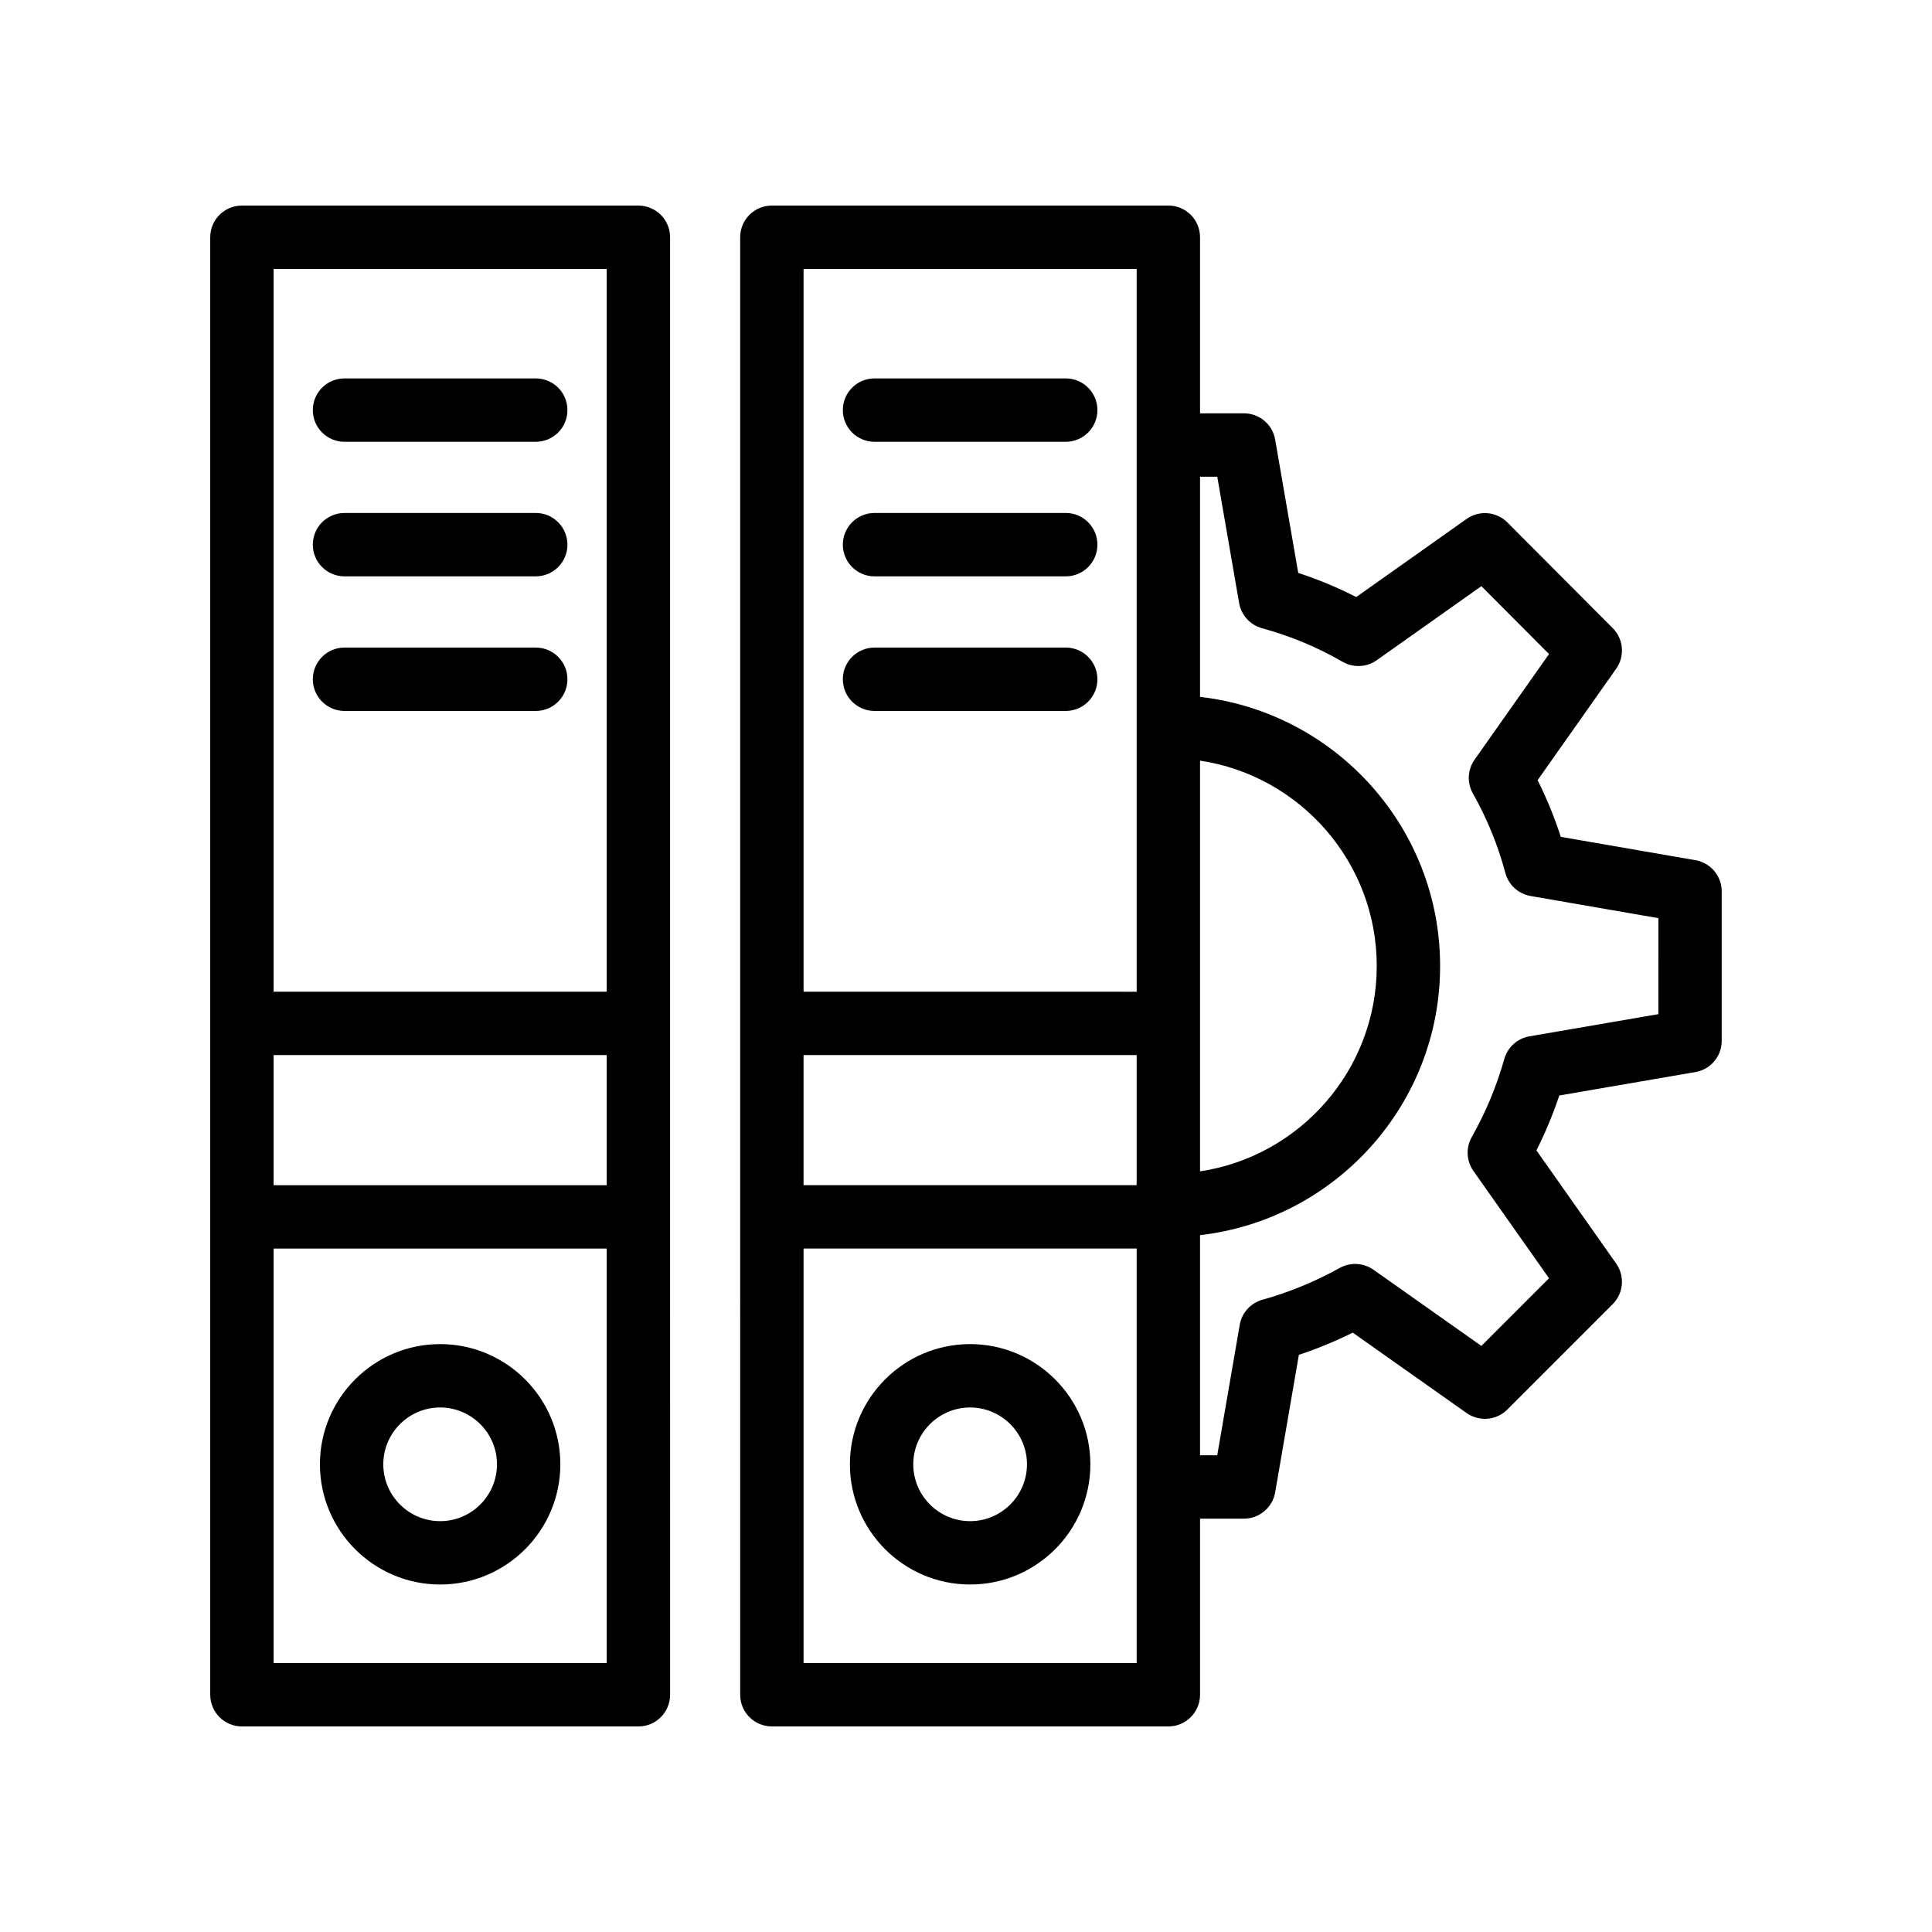
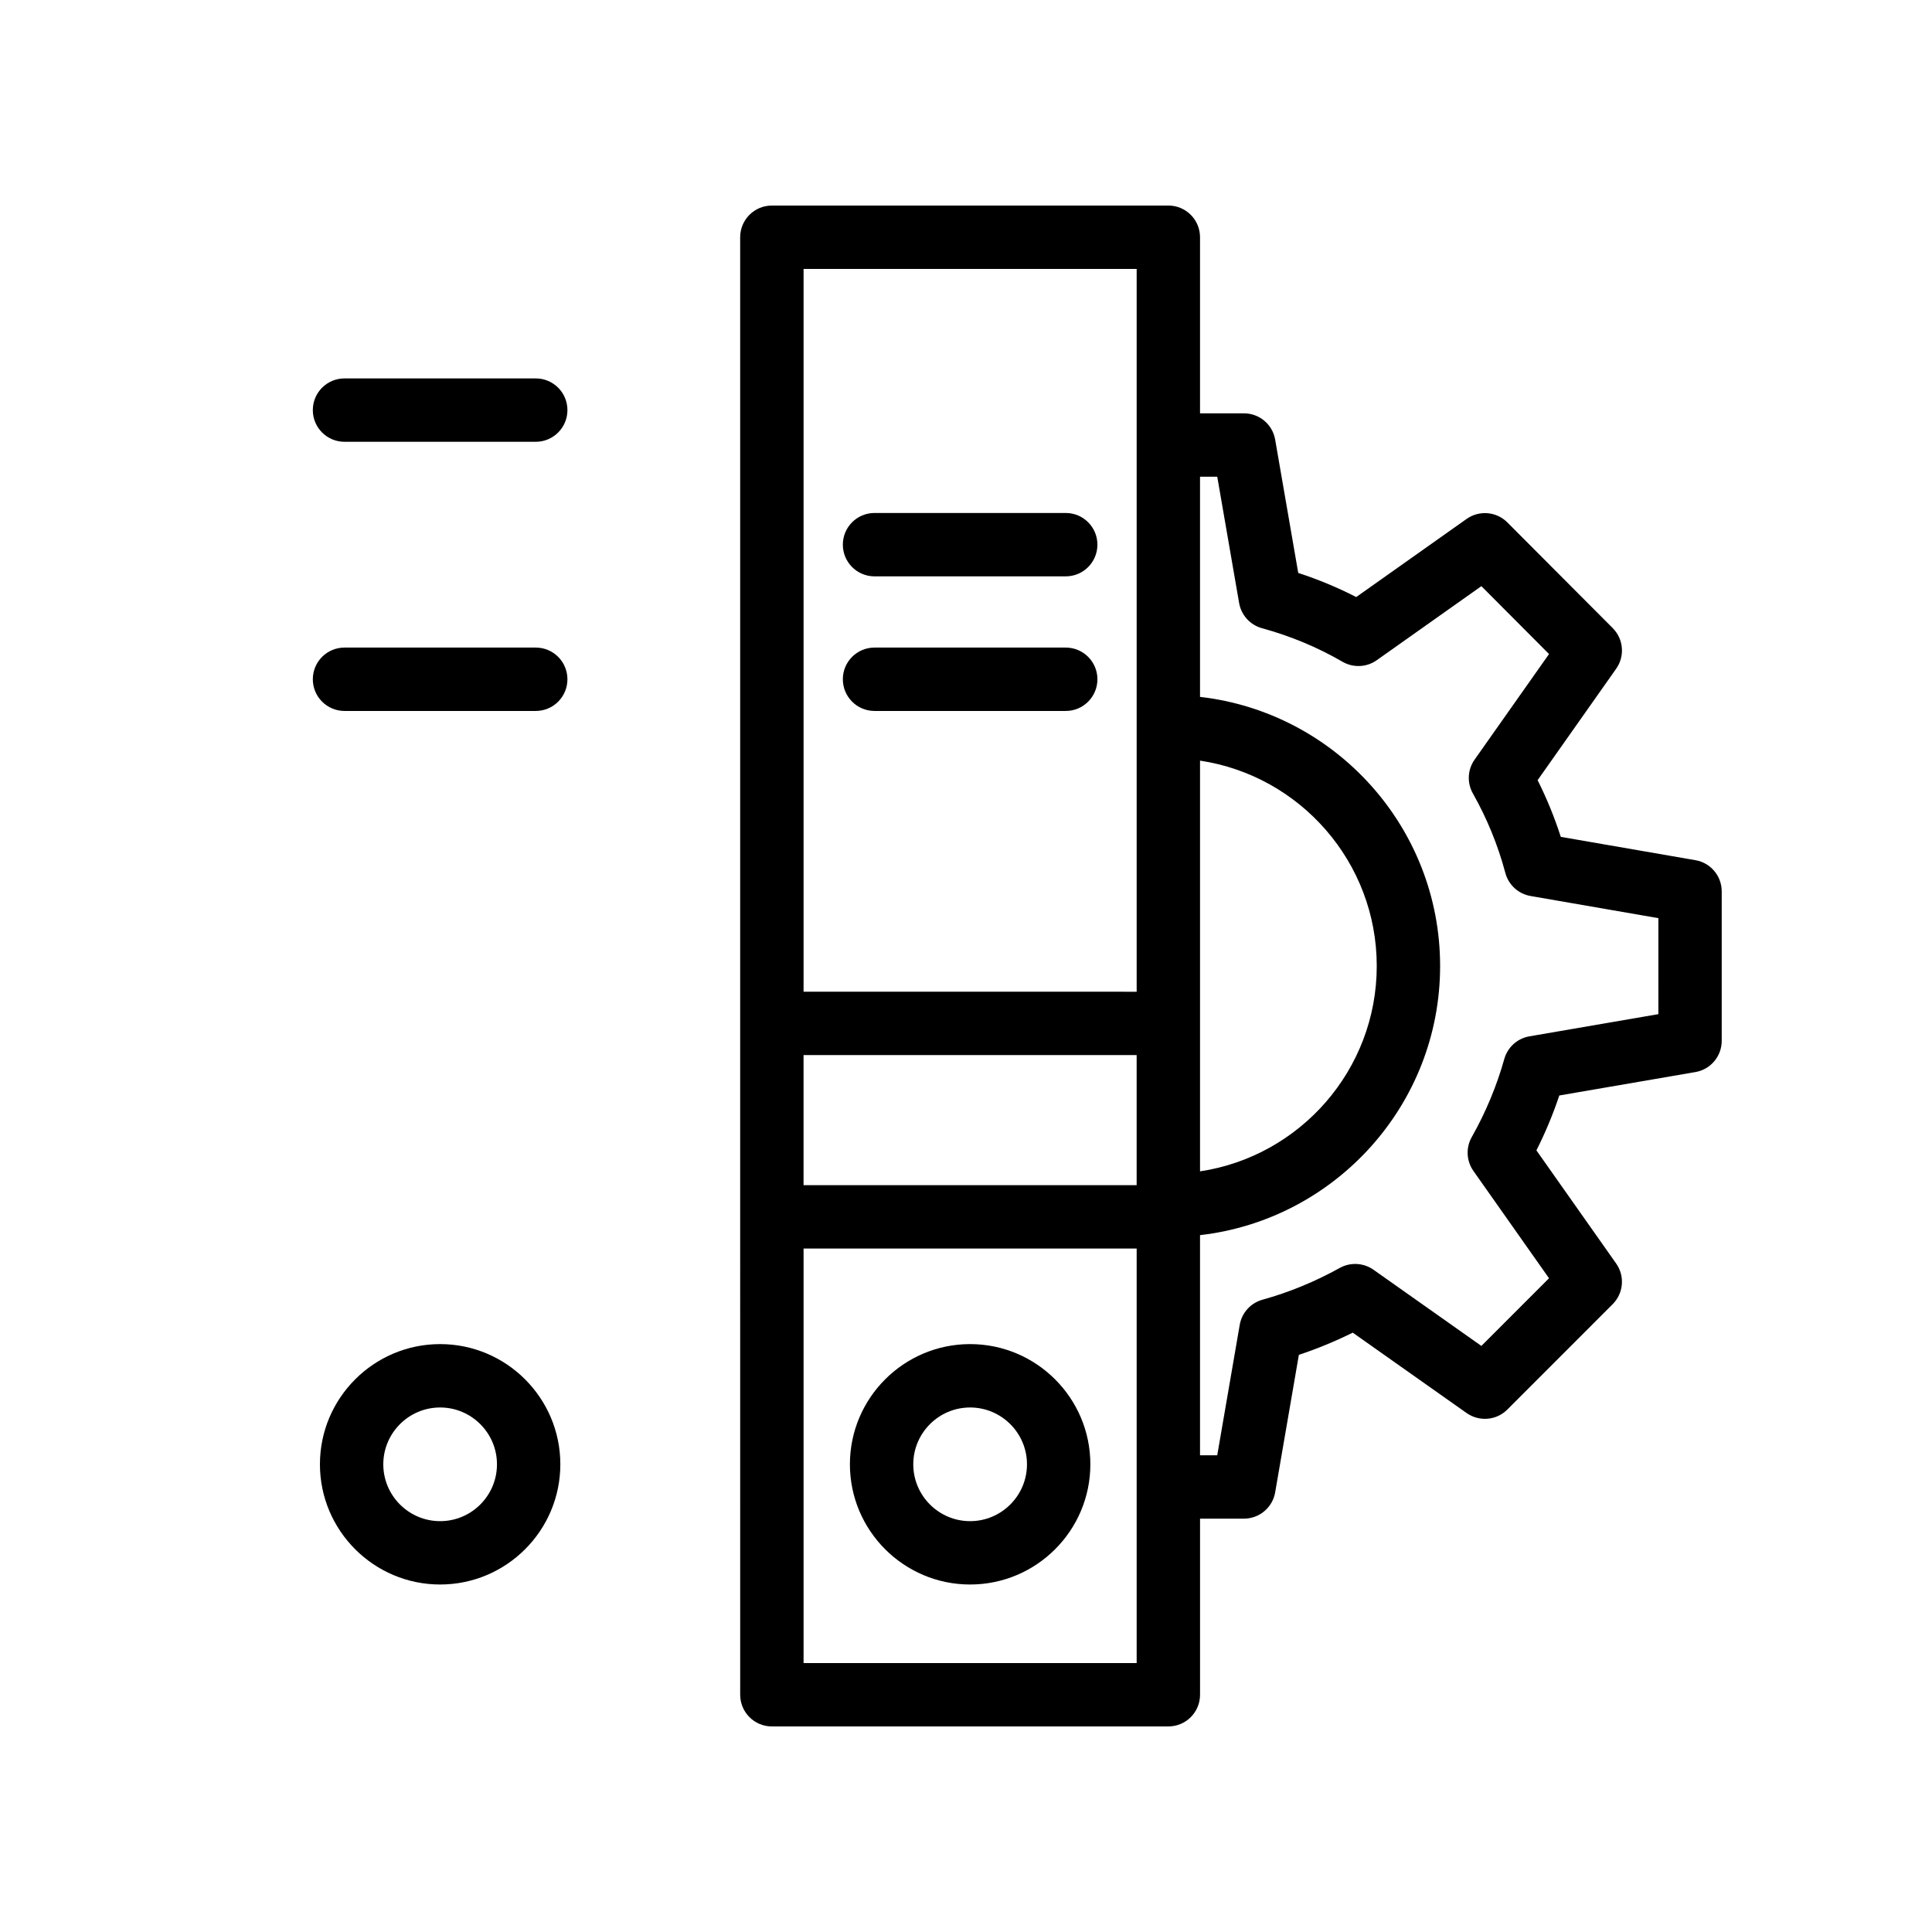
<svg xmlns="http://www.w3.org/2000/svg" fill="#000000" width="800px" height="800px" version="1.1" viewBox="144 144 512 512">
  <g>
    <path d="m593.32 371.96-35.695-6.184c-1.656-5.141-3.707-10.168-6.141-15.023l20.82-29.535c2.352-3.336 1.961-7.879-0.918-10.766l-27.922-28.004c-2.887-2.902-7.445-3.289-10.801-0.926l-29.25 20.703c-4.91-2.516-10.055-4.656-15.367-6.394l-6.117-35.332c-0.695-4.027-4.191-6.961-8.273-6.961h-11.637v-46.668c0-4.641-3.754-8.398-8.398-8.398l-105.07 0.004c-4.641 0-8.398 3.754-8.398 8.398v259.61l0.004 126.64c0 4.641 3.754 8.398 8.398 8.398h105.07c4.641 0 8.398-3.754 8.398-8.398v-46.668h11.637c4.082 0 7.578-2.945 8.273-6.969l6.281-36.441c4.856-1.617 9.625-3.574 14.277-5.879l30.184 21.312c3.348 2.336 7.883 1.969 10.777-0.926l27.922-27.93c2.887-2.887 3.281-7.438 0.926-10.773l-21.133-29.988c2.371-4.707 4.402-9.578 6.066-14.547l36.07-6.207c4.027-0.688 6.969-4.184 6.969-8.273v-39.598c0.008-4.086-2.93-7.578-6.953-8.277zm-236.37 51.645h88.273v34.48h-88.273zm105.07-8.395v-69.633c26.469 3.973 46.832 26.859 46.832 54.422 0 27.559-20.359 50.445-46.832 54.422zm-16.793-199.94v191.55l-88.273-0.004v-191.54zm0 369.46h-88.273v-109.85h88.273zm138.26-171.97-34.176 5.879c-3.191 0.551-5.781 2.879-6.66 6.004-2.016 7.184-4.922 14.145-8.625 20.695-1.598 2.82-1.426 6.312 0.441 8.973l20.039 28.438-17.926 17.934-28.602-20.195c-2.648-1.852-6.109-2.035-8.922-0.477-6.559 3.641-13.449 6.477-20.484 8.422-3.133 0.871-5.484 3.461-6.035 6.668l-5.961 34.57h-4.559v-58.348c35.754-4.09 63.625-34.492 63.625-71.32s-27.871-67.234-63.625-71.32v-58.348h4.566l5.797 33.48c0.559 3.207 2.918 5.805 6.059 6.668 7.551 2.066 14.727 5.051 21.336 8.891 2.856 1.641 6.387 1.492 9.07-0.41l27.734-19.629 17.926 17.992-19.73 27.988c-1.871 2.656-2.043 6.141-0.441 8.973 3.754 6.648 6.648 13.734 8.594 21.043 0.844 3.172 3.453 5.559 6.684 6.117l33.875 5.871z" />
-     <path d="m313.18 198.48h-105.07c-4.641 0-8.398 3.754-8.398 8.398v259.61l0.004 126.64c0 4.641 3.754 8.398 8.398 8.398h105.07c4.641 0 8.398-3.754 8.398-8.398l-0.004-126.64v-259.61c0-4.641-3.758-8.395-8.398-8.395zm-8.395 16.793v191.54h-88.273v-191.54zm0 242.82h-88.273v-34.48h88.273zm-88.273 126.64v-109.85h88.273v109.85z" />
    <path d="m235.3 261.08h50.676c4.641 0 8.398-3.754 8.398-8.398 0-4.641-3.754-8.398-8.398-8.398h-50.676c-4.641 0-8.398 3.754-8.398 8.398 0 4.644 3.758 8.398 8.398 8.398z" />
-     <path d="m235.3 296.74h50.676c4.641 0 8.398-3.754 8.398-8.398 0-4.641-3.754-8.398-8.398-8.398h-50.676c-4.641 0-8.398 3.754-8.398 8.398s3.758 8.398 8.398 8.398z" />
    <path d="m235.3 332.41h50.676c4.641 0 8.398-3.754 8.398-8.398 0-4.641-3.754-8.398-8.398-8.398h-50.676c-4.641 0-8.398 3.754-8.398 8.398 0 4.641 3.758 8.398 8.398 8.398z" />
    <path d="m260.64 500.2c-17.566 0-31.855 14.293-31.855 31.855 0 17.566 14.293 31.855 31.855 31.855 17.566 0 31.855-14.293 31.855-31.855s-14.293-31.855-31.855-31.855zm0 46.922c-8.305 0-15.062-6.758-15.062-15.062s6.758-15.062 15.062-15.062 15.062 6.758 15.062 15.062-6.758 15.062-15.062 15.062z" />
-     <path d="m375.76 261.08h50.668c4.641 0 8.398-3.754 8.398-8.398 0-4.641-3.754-8.398-8.398-8.398h-50.668c-4.641 0-8.398 3.754-8.398 8.398 0.004 4.644 3.758 8.398 8.398 8.398z" />
    <path d="m375.76 296.74h50.668c4.641 0 8.398-3.754 8.398-8.398 0-4.641-3.754-8.398-8.398-8.398h-50.668c-4.641 0-8.398 3.754-8.398 8.398 0.004 4.644 3.758 8.398 8.398 8.398z" />
    <path d="m375.76 332.41h50.668c4.641 0 8.398-3.754 8.398-8.398 0-4.641-3.754-8.398-8.398-8.398h-50.668c-4.641 0-8.398 3.754-8.398 8.398 0.004 4.641 3.758 8.398 8.398 8.398z" />
    <path d="m401.09 500.2c-17.566 0-31.855 14.293-31.855 31.855 0 17.566 14.293 31.855 31.855 31.855 17.574 0 31.867-14.293 31.867-31.855-0.004-17.562-14.297-31.855-31.867-31.855zm0 46.922c-8.305 0-15.062-6.758-15.062-15.062s6.758-15.062 15.062-15.062c8.305 0 15.07 6.758 15.07 15.062s-6.766 15.062-15.07 15.062z" />
  </g>
</svg>